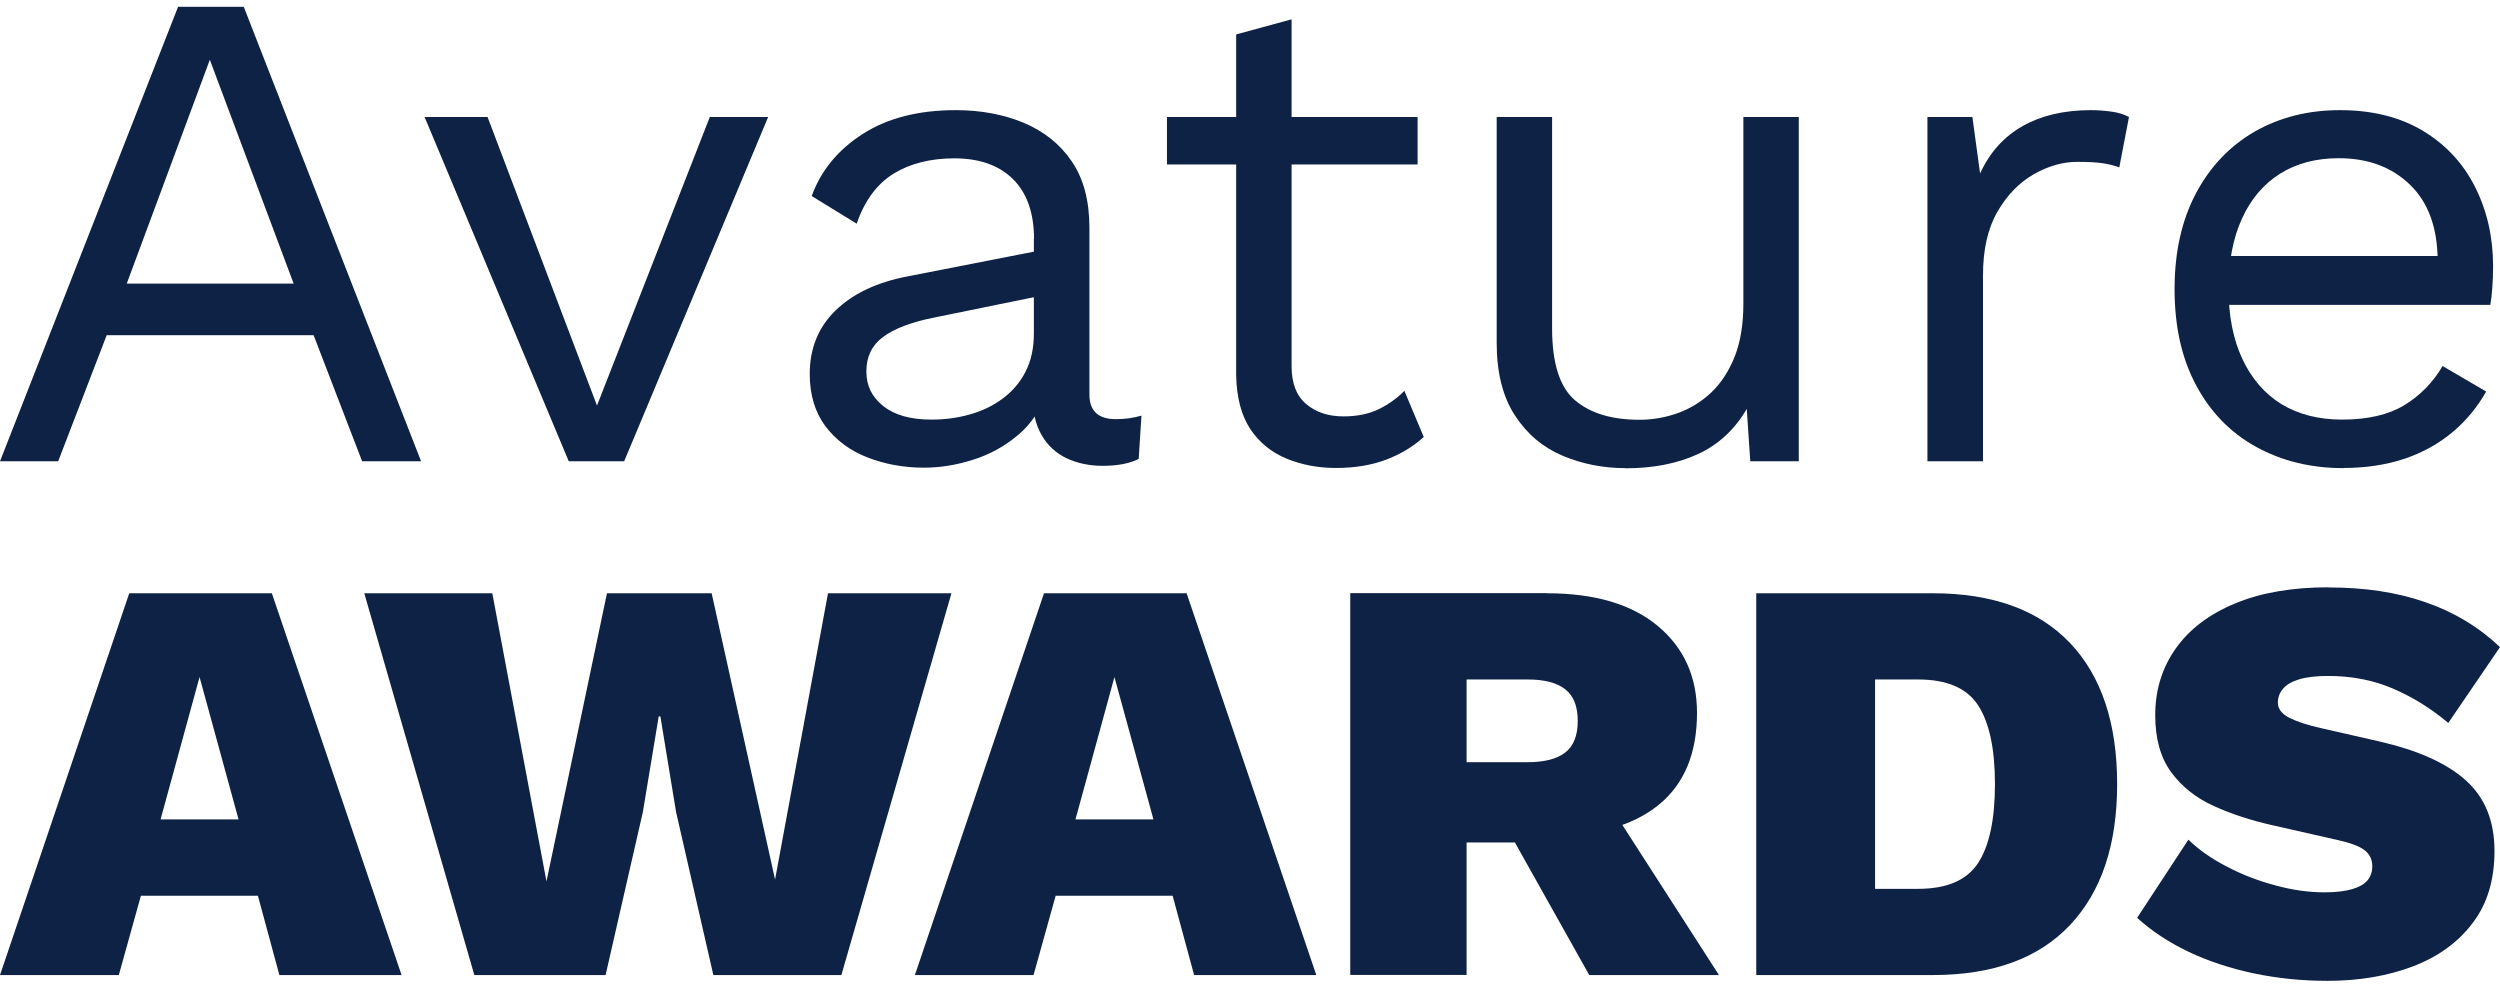
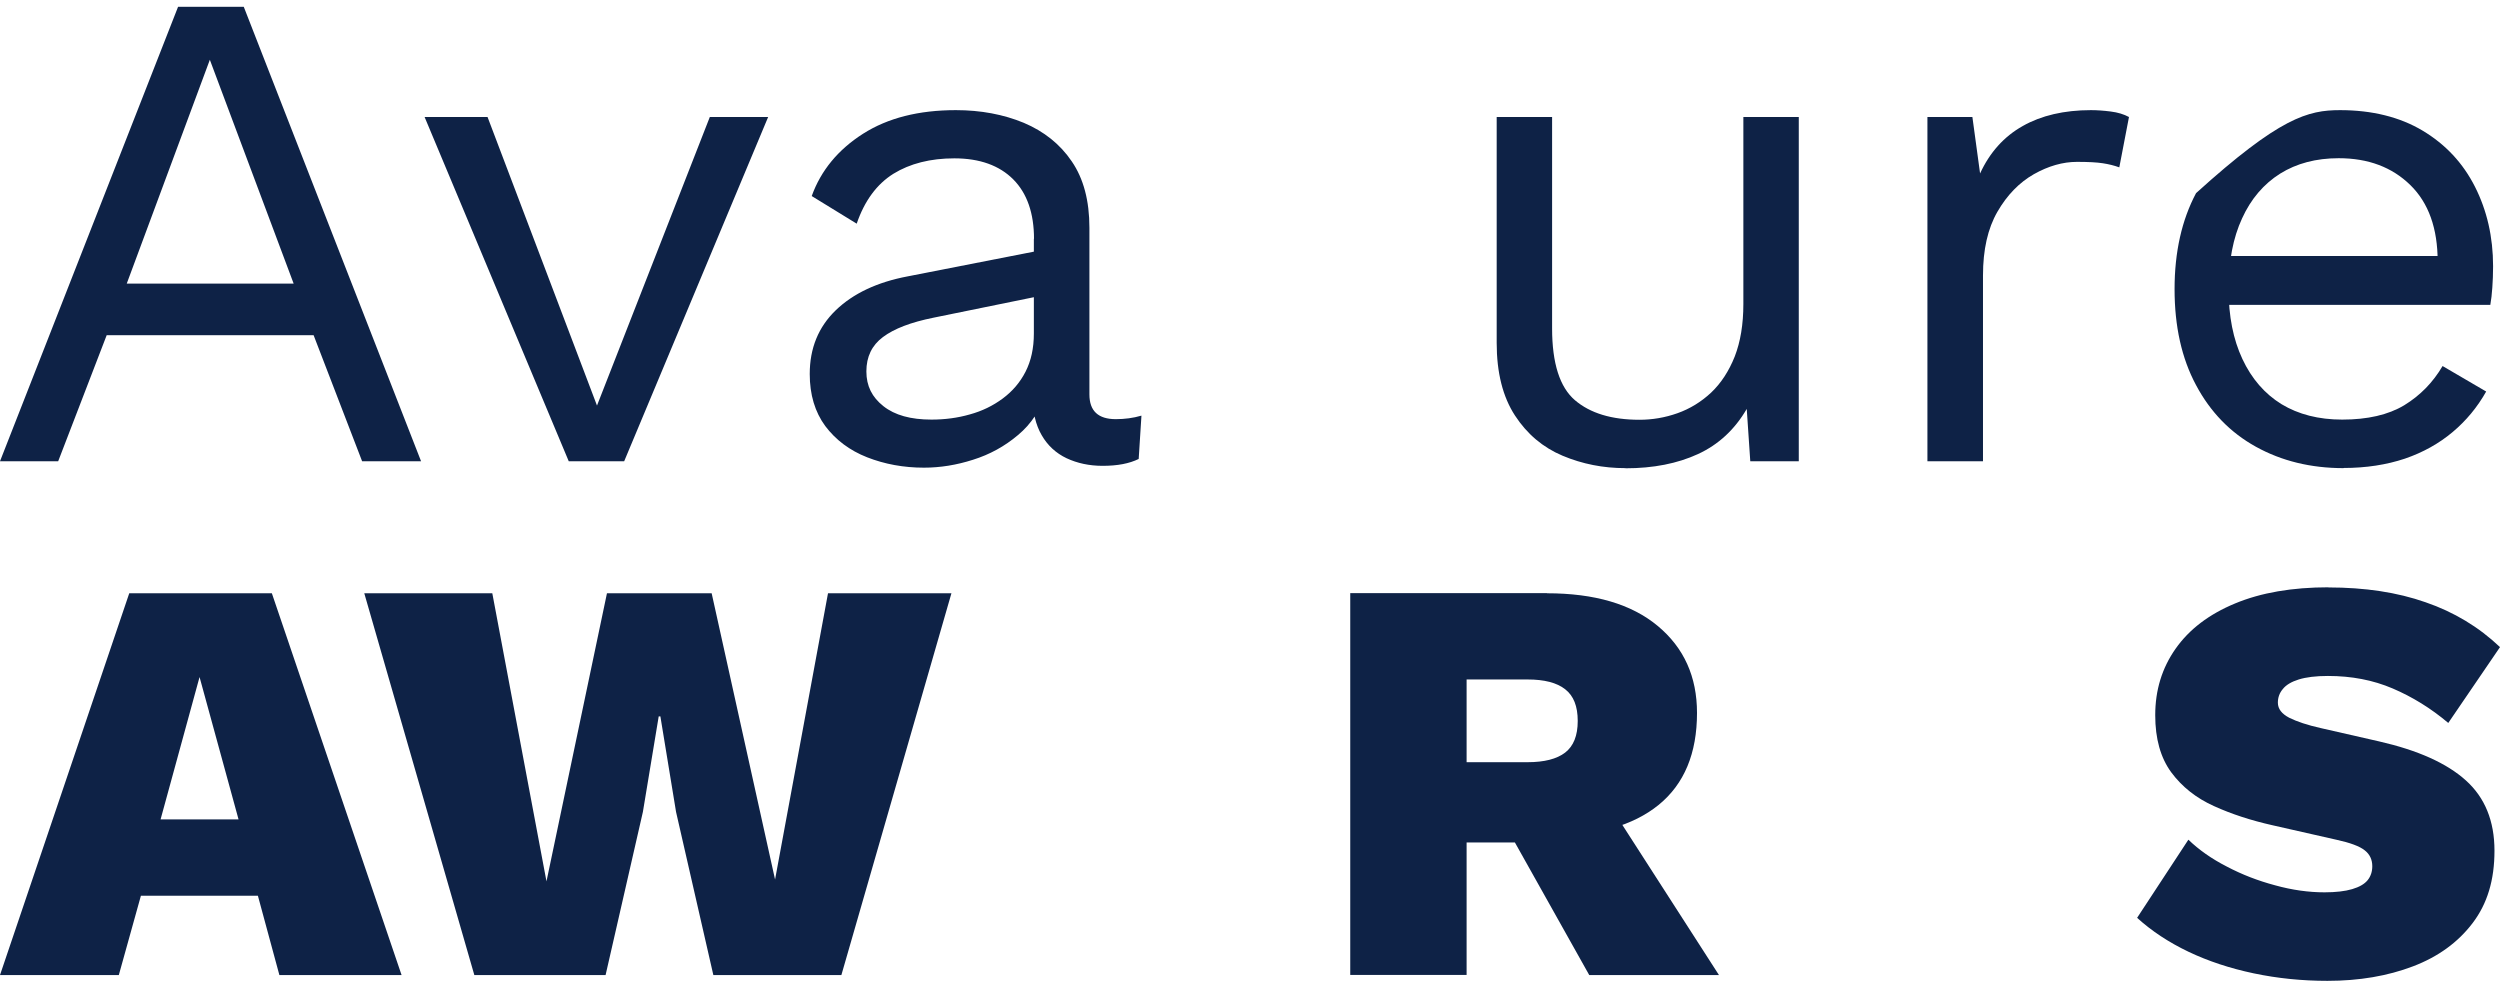
<svg xmlns="http://www.w3.org/2000/svg" width="162" height="64" viewBox="0 0 162 64" fill="none">
  <path d="M27.285 29.889H23.465L20.322 21.721H6.913L3.77 29.889H0L11.539 0.441H15.796L27.285 29.889ZM8.216 18.379H19.029L13.598 3.873L8.216 18.369V18.379Z" fill="#0E2246" />
  <path d="M46.006 7.582H49.776L40.446 29.89H36.855L27.514 7.582H31.593L38.685 26.281L45.996 7.582H46.006Z" fill="#0E2246" />
  <path d="M67.004 15.482C67.004 13.821 66.556 12.526 65.661 11.626C64.765 10.726 63.492 10.261 61.841 10.261C60.289 10.261 58.966 10.598 57.892 11.26C56.818 11.933 56.022 13.01 55.514 14.494L52.6 12.704C53.197 11.043 54.311 9.698 55.922 8.669C57.534 7.641 59.543 7.137 61.94 7.137C63.552 7.137 65.024 7.414 66.337 7.957C67.65 8.511 68.695 9.342 69.451 10.459C70.216 11.577 70.594 13.01 70.594 14.761V25.559C70.594 26.627 71.161 27.161 72.305 27.161C72.872 27.161 73.429 27.091 73.966 26.933L73.787 29.741C73.181 30.038 72.415 30.186 71.45 30.186C70.585 30.186 69.809 30.018 69.112 29.692C68.426 29.366 67.879 28.861 67.501 28.199C67.113 27.536 66.914 26.696 66.914 25.677V25.232L67.809 25.361C67.451 26.528 66.834 27.467 65.969 28.189C65.104 28.921 64.129 29.455 63.054 29.791C61.98 30.137 60.916 30.305 59.871 30.305C58.558 30.305 57.325 30.078 56.191 29.633C55.057 29.188 54.152 28.505 53.475 27.605C52.809 26.696 52.471 25.578 52.471 24.234C52.471 22.572 53.028 21.198 54.152 20.11C55.276 19.023 56.837 18.281 58.837 17.905L67.72 16.165V19.111L60.498 20.585C59.026 20.881 57.942 21.297 57.215 21.841C56.499 22.375 56.141 23.116 56.141 24.066C56.141 25.015 56.509 25.737 57.245 26.32C57.981 26.904 59.016 27.19 60.359 27.19C61.224 27.19 62.06 27.081 62.846 26.854C63.641 26.637 64.348 26.29 64.974 25.826C65.601 25.361 66.098 24.787 66.456 24.085C66.814 23.383 66.994 22.562 66.994 21.613V15.463L67.004 15.482Z" fill="#0E2246" />
-   <path d="M91.861 7.581V10.656H75.618V7.581H91.861ZM83.695 1.242V23.728C83.695 24.826 84.003 25.647 84.64 26.18C85.266 26.715 86.072 26.982 87.057 26.982C87.922 26.982 88.668 26.833 89.295 26.537C89.922 26.24 90.499 25.834 91.006 25.33L92.259 28.316C91.573 28.939 90.757 29.434 89.812 29.79C88.867 30.146 87.783 30.324 86.56 30.324C85.426 30.324 84.361 30.126 83.376 29.721C82.392 29.315 81.606 28.682 81.019 27.802C80.442 26.922 80.134 25.775 80.104 24.341V2.231L83.695 1.252V1.242Z" fill="#0E2246" />
  <path d="M105.321 30.335C103.889 30.335 102.536 30.068 101.263 29.534C99.989 29 98.955 28.13 98.169 26.924C97.383 25.717 96.985 24.155 96.985 22.217V7.582H100.576V21.277C100.576 23.542 101.074 25.094 102.058 25.935C103.043 26.775 104.436 27.201 106.236 27.201C107.072 27.201 107.897 27.062 108.703 26.775C109.509 26.488 110.235 26.044 110.882 25.44C111.528 24.827 112.035 24.046 112.413 23.097C112.781 22.148 112.97 21.01 112.97 19.705V7.582H116.561V29.89H113.418L113.189 26.498C112.413 27.833 111.359 28.812 110.026 29.425C108.693 30.038 107.131 30.345 105.341 30.345L105.321 30.335Z" fill="#0E2246" />
  <path d="M124.897 29.89V7.582H127.811L128.309 11.24C128.936 9.876 129.861 8.847 131.074 8.165C132.278 7.483 133.76 7.137 135.491 7.137C135.879 7.137 136.306 7.166 136.774 7.226C137.241 7.285 137.629 7.404 137.958 7.582L137.331 10.845C137.003 10.726 136.645 10.637 136.257 10.578C135.869 10.518 135.312 10.489 134.595 10.489C133.67 10.489 132.735 10.756 131.79 11.29C130.855 11.824 130.06 12.635 129.433 13.722C128.806 14.81 128.498 16.184 128.498 17.846V29.89H124.907H124.897Z" fill="#0E2246" />
-   <path d="M151.863 30.335C149.735 30.335 147.845 29.87 146.184 28.95C144.522 28.031 143.229 26.696 142.304 24.956C141.369 23.215 140.912 21.139 140.912 18.736C140.912 16.333 141.379 14.256 142.304 12.516C143.229 10.776 144.503 9.451 146.114 8.521C147.735 7.601 149.566 7.137 151.635 7.137C153.704 7.137 155.514 7.582 156.996 8.472C158.478 9.362 159.602 10.568 160.378 12.101C161.154 13.633 161.552 15.354 161.552 17.253C161.552 17.757 161.532 18.221 161.502 18.637C161.472 19.052 161.433 19.428 161.373 19.754H143.239V16.59H159.801L157.961 16.946C157.961 14.8 157.374 13.149 156.19 11.992C155.007 10.835 153.465 10.252 151.545 10.252C150.083 10.252 148.82 10.588 147.755 11.25C146.691 11.923 145.865 12.882 145.288 14.148C144.701 15.413 144.413 16.936 144.413 18.716C144.413 20.496 144.711 21.989 145.308 23.265C145.905 24.54 146.751 25.519 147.845 26.192C148.939 26.854 150.252 27.19 151.774 27.19C153.415 27.19 154.758 26.884 155.793 26.261C156.827 25.628 157.653 24.787 158.279 23.719L161.104 25.371C160.537 26.379 159.811 27.259 158.926 28.001C158.041 28.743 157.016 29.316 155.832 29.722C154.649 30.117 153.326 30.325 151.863 30.325V30.335Z" fill="#0E2246" />
+   <path d="M151.863 30.335C149.735 30.335 147.845 29.87 146.184 28.95C144.522 28.031 143.229 26.696 142.304 24.956C141.369 23.215 140.912 21.139 140.912 18.736C140.912 16.333 141.379 14.256 142.304 12.516C147.735 7.601 149.566 7.137 151.635 7.137C153.704 7.137 155.514 7.582 156.996 8.472C158.478 9.362 159.602 10.568 160.378 12.101C161.154 13.633 161.552 15.354 161.552 17.253C161.552 17.757 161.532 18.221 161.502 18.637C161.472 19.052 161.433 19.428 161.373 19.754H143.239V16.59H159.801L157.961 16.946C157.961 14.8 157.374 13.149 156.19 11.992C155.007 10.835 153.465 10.252 151.545 10.252C150.083 10.252 148.82 10.588 147.755 11.25C146.691 11.923 145.865 12.882 145.288 14.148C144.701 15.413 144.413 16.936 144.413 18.716C144.413 20.496 144.711 21.989 145.308 23.265C145.905 24.54 146.751 25.519 147.845 26.192C148.939 26.854 150.252 27.19 151.774 27.19C153.415 27.19 154.758 26.884 155.793 26.261C156.827 25.628 157.653 24.787 158.279 23.719L161.104 25.371C160.537 26.379 159.811 27.259 158.926 28.001C158.041 28.743 157.016 29.316 155.832 29.722C154.649 30.117 153.326 30.325 151.863 30.325V30.335Z" fill="#0E2246" />
  <path d="M26.022 63.184H18.104L16.711 58.042H9.131L7.699 63.184H0L8.376 38.443H17.616L26.022 63.184ZM10.405 53.098H15.458L12.931 43.872L10.405 53.098Z" fill="#0E2246" />
  <path d="M30.737 63.184L23.605 38.443H31.901L35.412 57.112L39.331 38.443H46.115L50.224 56.994L53.655 38.443H61.653L54.521 63.184H46.225L43.808 52.613L42.793 46.423H42.684L41.659 52.613L39.242 63.184H30.717H30.737Z" fill="#0E2246" />
-   <path d="M85.297 63.184H77.379L75.986 58.042H68.407L66.974 63.184H59.285L67.651 38.443H76.892L85.297 63.184ZM69.69 53.098H74.743L72.216 43.872L69.69 53.098Z" fill="#0E2246" />
  <path d="M100.238 38.444C103.331 38.444 105.719 39.146 107.42 40.56C109.121 41.974 109.966 43.852 109.966 46.196C109.966 48.816 109.141 50.804 107.479 52.159C105.818 53.503 103.431 54.186 100.317 54.186L99.561 54.591H95.036V63.174H87.496V38.434H100.248L100.238 38.444ZM98.995 49.39C100.069 49.39 100.884 49.182 101.422 48.767C101.959 48.352 102.237 47.679 102.237 46.72C102.237 45.761 101.969 45.088 101.422 44.663C100.884 44.238 100.069 44.03 98.995 44.03H95.036V49.39H98.995ZM103.55 51.002L111.389 63.184H102.983L96.906 52.346L103.55 51.002Z" fill="#0E2246" />
-   <path d="M125.234 38.443C129.124 38.443 132.098 39.521 134.137 41.667C136.176 43.813 137.191 46.868 137.191 50.814C137.191 54.759 136.166 57.785 134.137 59.941C132.098 62.106 129.134 63.184 125.234 63.184H113.805V38.443H125.234ZM124.289 57.597C126.15 57.597 127.443 57.043 128.179 55.926C128.905 54.818 129.273 53.108 129.273 50.814C129.273 48.52 128.905 46.809 128.179 45.701C127.453 44.584 126.15 44.03 124.289 44.03H121.504V57.597H124.289Z" fill="#0E2246" />
  <path d="M150.879 38.066C153.246 38.066 155.345 38.383 157.176 39.026C159.016 39.658 160.627 40.628 162 41.933L158.648 46.847C157.524 45.898 156.32 45.157 155.047 44.613C153.774 44.069 152.381 43.802 150.849 43.802C150.063 43.802 149.437 43.881 148.959 44.029C148.482 44.178 148.134 44.385 147.925 44.652C147.706 44.909 147.606 45.206 147.606 45.532C147.606 45.938 147.855 46.254 148.343 46.511C148.84 46.758 149.516 46.986 150.402 47.184L154.172 48.044C156.678 48.617 158.558 49.458 159.792 50.575C161.025 51.683 161.642 53.206 161.642 55.124C161.642 57.042 161.174 58.565 160.229 59.811C159.284 61.057 158.001 61.996 156.36 62.619C154.729 63.242 152.878 63.559 150.819 63.559C149.188 63.559 147.596 63.4 146.045 63.074C144.503 62.748 143.09 62.283 141.807 61.67C140.524 61.057 139.42 60.325 138.485 59.475L141.807 54.412C142.484 55.065 143.309 55.648 144.294 56.152C145.269 56.666 146.313 57.072 147.427 57.368C148.532 57.675 149.606 57.823 150.63 57.823C151.356 57.823 151.953 57.754 152.421 57.616C152.888 57.477 153.217 57.289 153.426 57.032C153.624 56.785 153.724 56.479 153.724 56.133C153.724 55.707 153.565 55.361 153.237 55.104C152.908 54.837 152.292 54.61 151.386 54.412L147.238 53.472C145.886 53.166 144.622 52.761 143.468 52.236C142.305 51.712 141.389 50.981 140.693 50.041C140.007 49.102 139.659 47.876 139.659 46.343C139.659 44.721 140.096 43.288 140.982 42.032C141.867 40.776 143.14 39.807 144.831 39.105C146.512 38.403 148.541 38.057 150.899 38.057L150.879 38.066Z" fill="#0E2246" />
</svg>